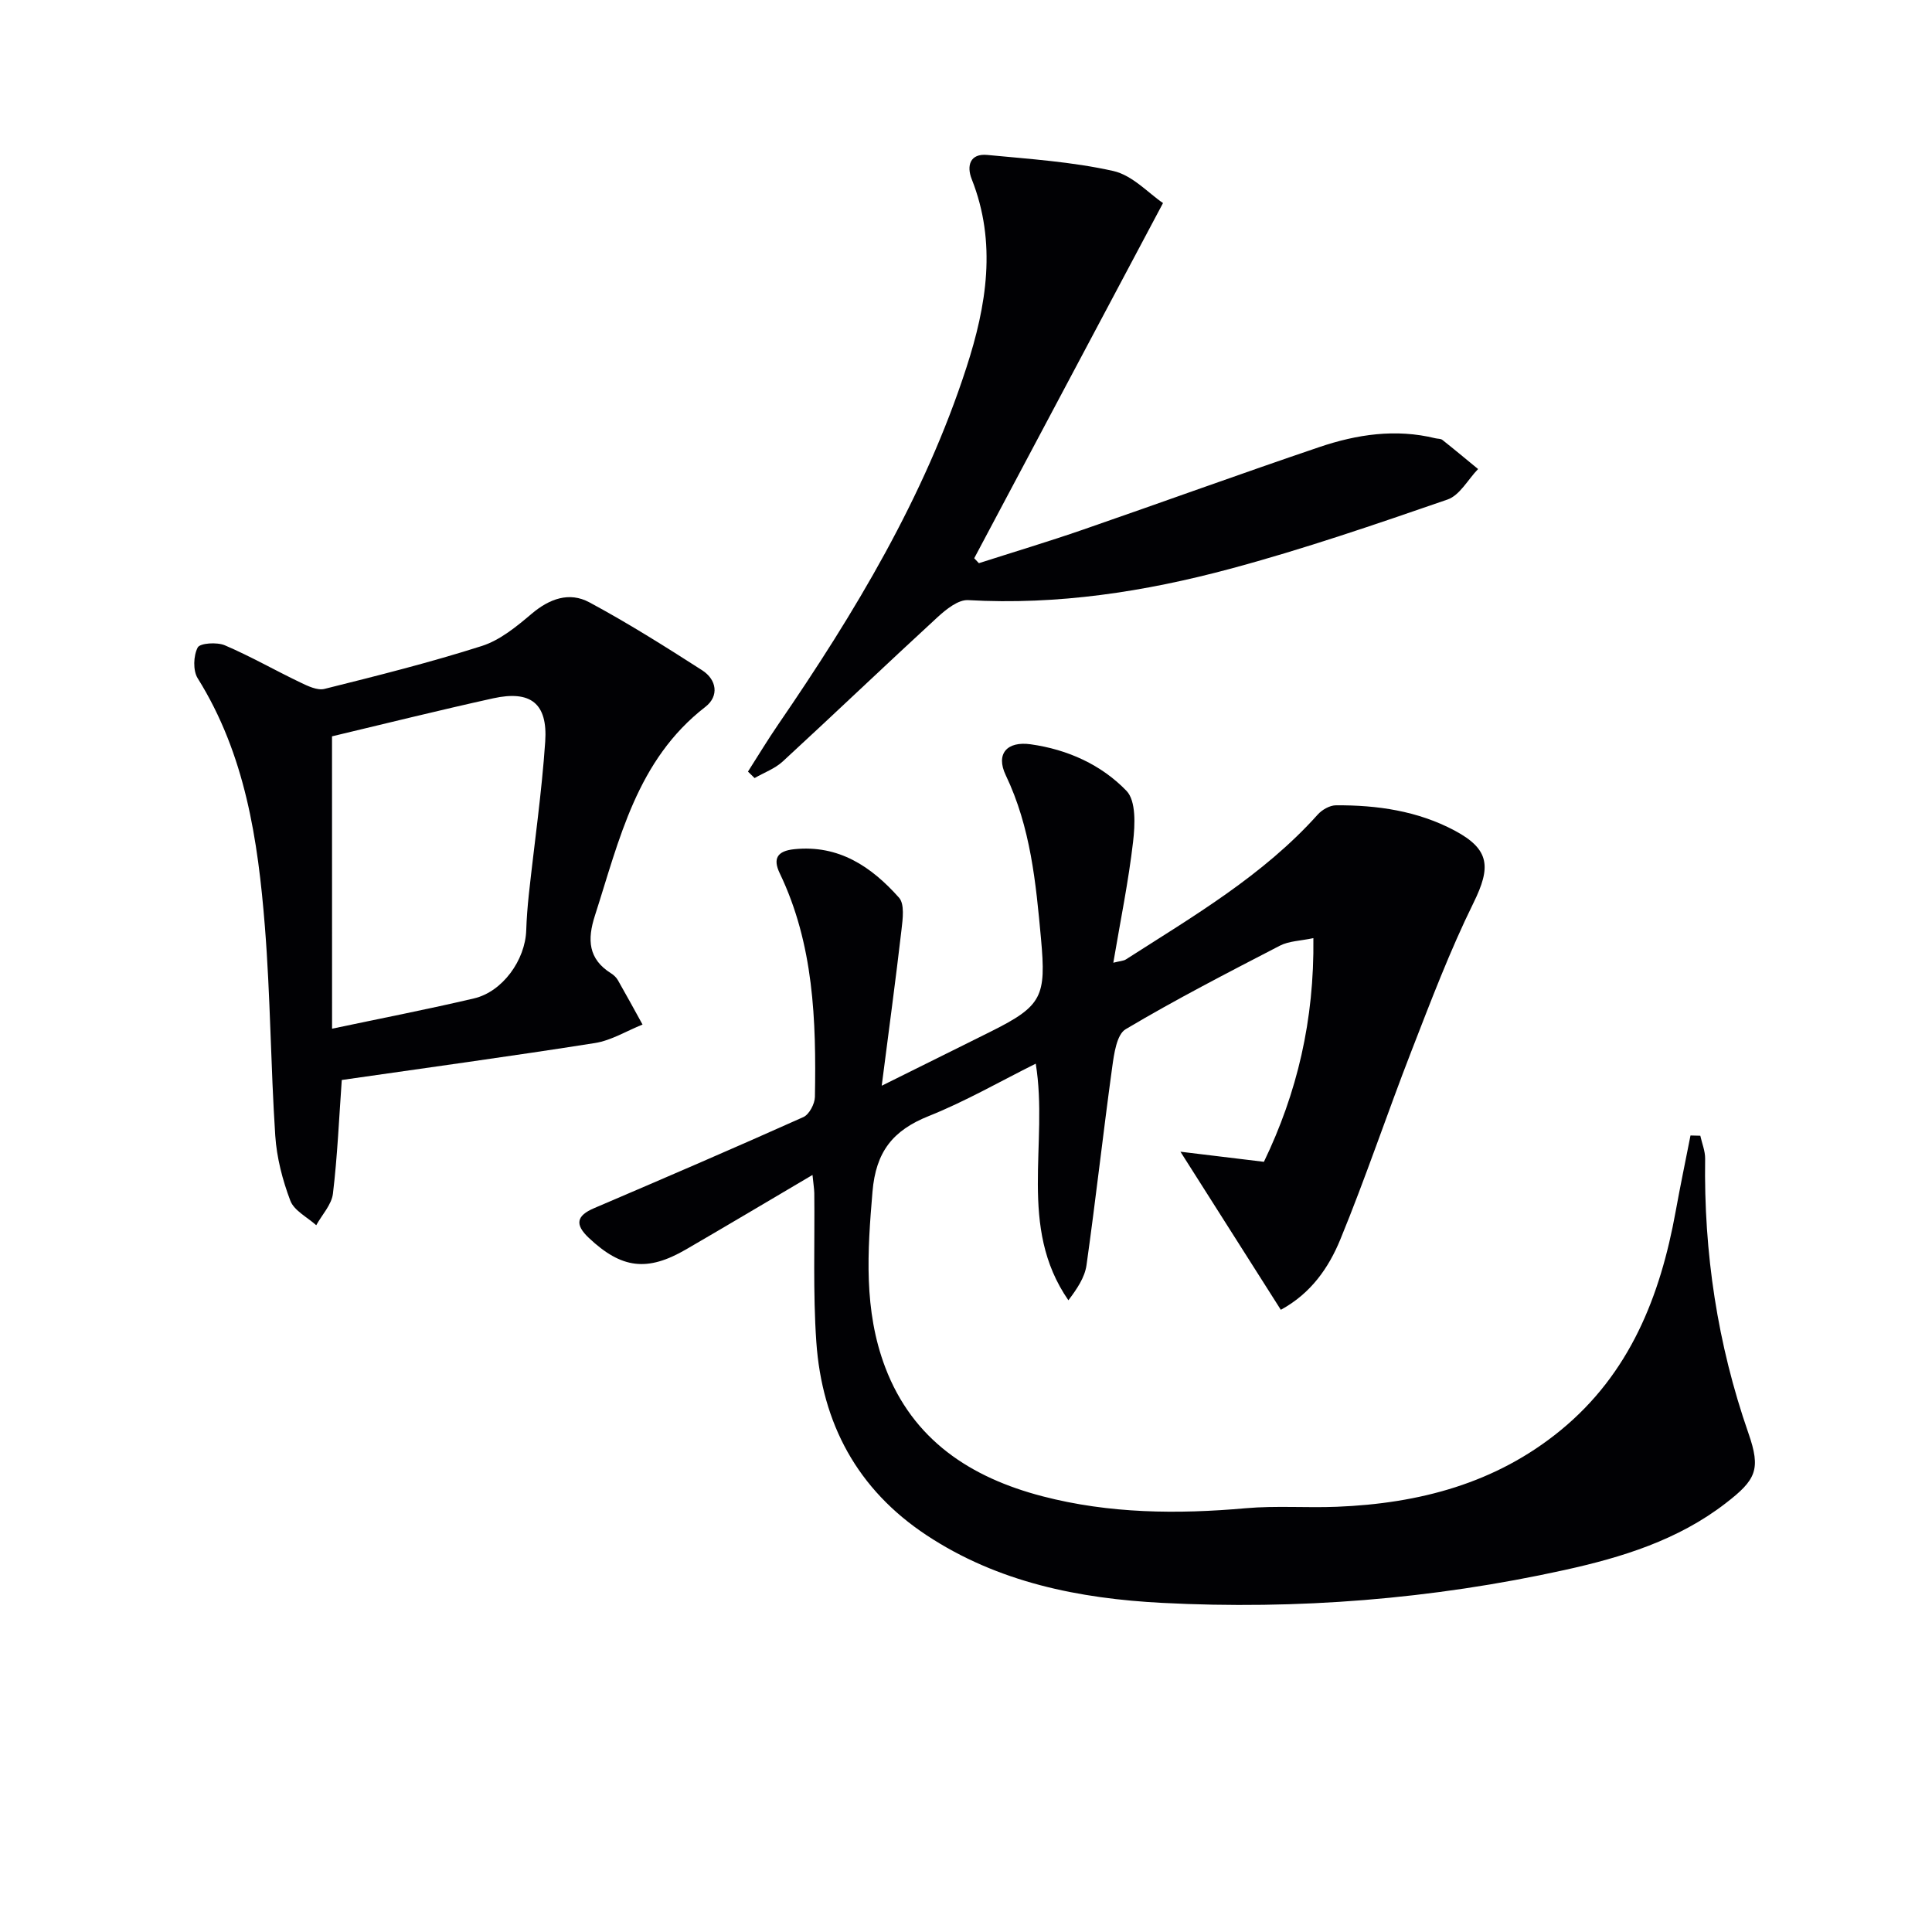
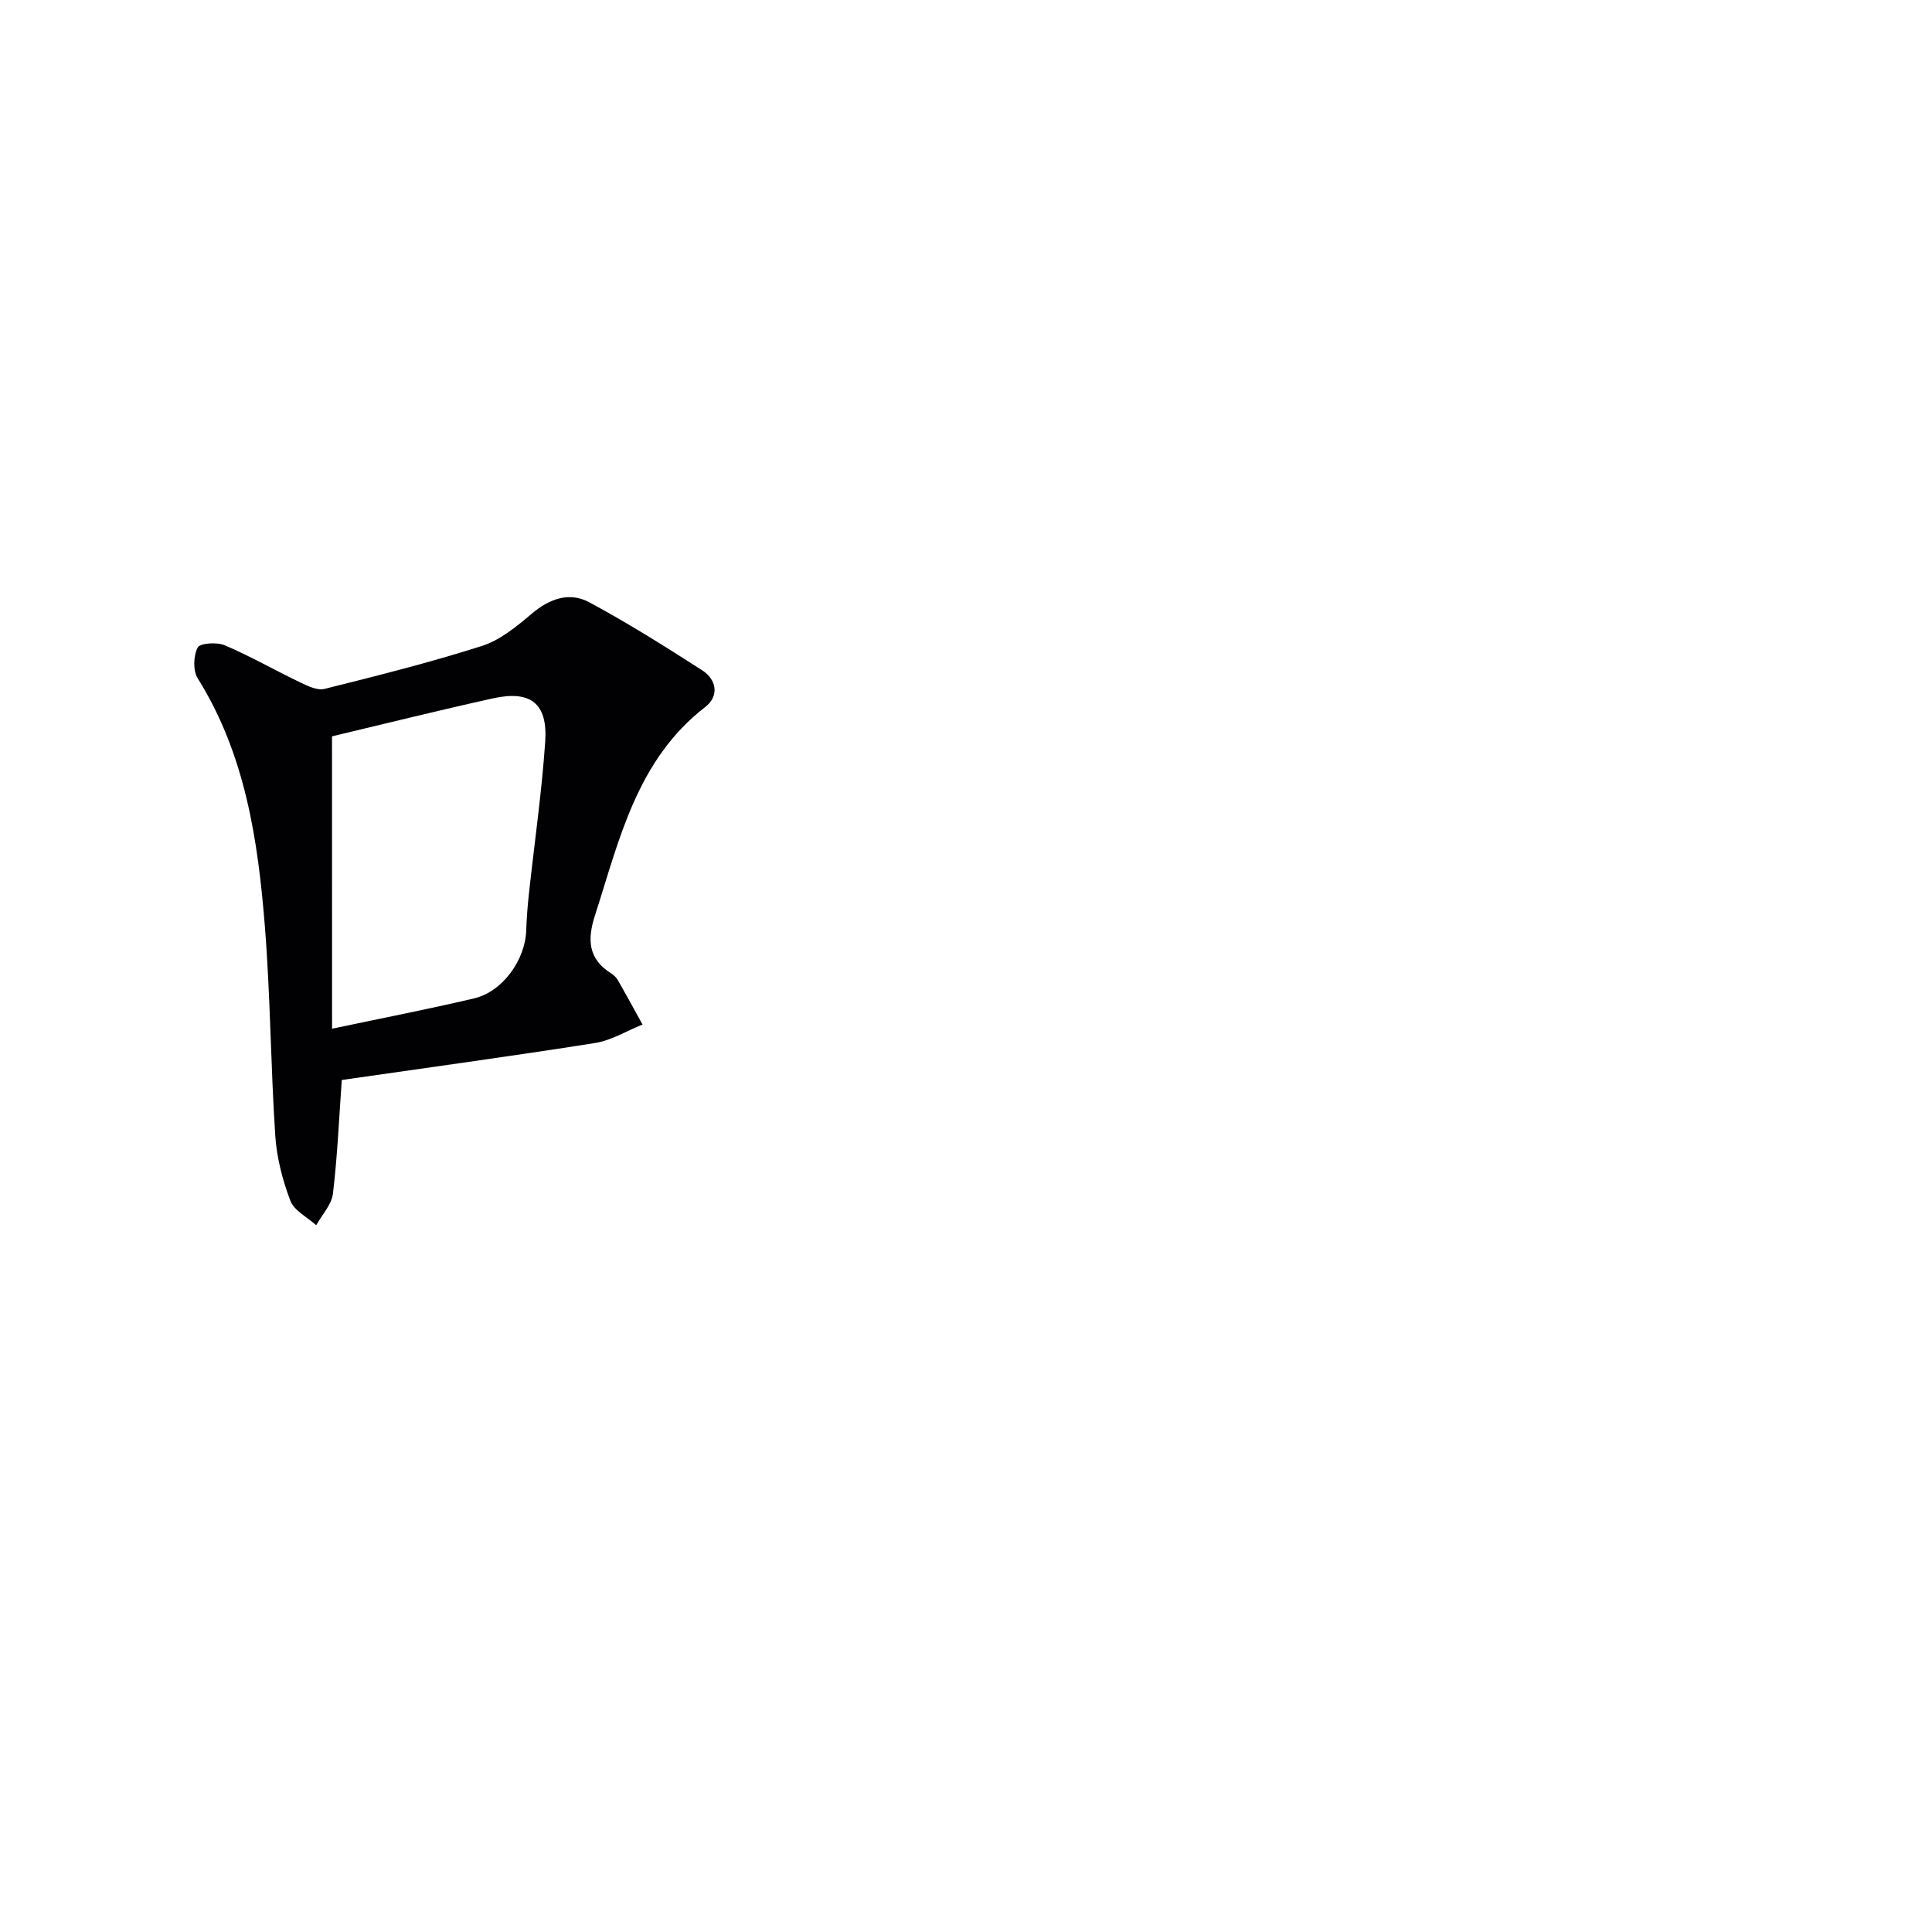
<svg xmlns="http://www.w3.org/2000/svg" enable-background="new 0 0 400 400" viewBox="0 0 400 400">
  <g fill="#010104">
-     <path d="m168.22 243.26c-9.29 5.48-17.7 10.49-26.17 15.41-8.04 4.67-13.35 4.01-20.12-2.36-2.99-2.81-2.57-4.62 1.09-6.18 14.48-6.19 28.94-12.41 43.31-18.85 1.21-.54 2.36-2.74 2.39-4.18.28-15.85-.23-31.6-7.29-46.31-1.44-3.01-.54-4.6 2.99-4.97 9.27-.96 16.02 3.64 21.71 10.03 1.18 1.32.78 4.4.52 6.6-1.2 10.38-2.61 20.73-4.1 32.34 6.29-3.12 11.58-5.74 16.86-8.37 1.94-.96 3.88-1.92 5.81-2.89 10.58-5.29 11.39-7.24 10.31-19.16-1.06-11.62-2.15-23.1-7.3-33.87-2.13-4.46.29-7.09 5.17-6.4 7.64 1.07 14.62 4.23 19.83 9.64 2 2.08 1.77 7.05 1.36 10.56-.95 8.2-2.62 16.32-4.09 25.02 1.44-.36 2.13-.37 2.62-.69 13.99-8.97 28.41-17.38 39.69-29.97.89-1 2.49-1.92 3.77-1.93 8.56-.06 16.94 1.16 24.59 5.23 7.31 3.9 7.54 7.57 3.91 14.95-4.89 9.92-8.83 20.33-12.84 30.65-5.05 12.98-9.46 26.21-14.75 39.08-2.38 5.78-6.03 11.13-12.31 14.54-6.69-10.54-13.32-20.98-20.78-32.73 6.13.74 11.48 1.39 17.28 2.09 6.86-14.23 10.45-29.3 10.24-46.31-2.68.57-5.05.59-6.93 1.56-10.76 5.57-21.54 11.12-31.94 17.3-1.85 1.1-2.4 5.09-2.78 7.86-1.88 13.64-3.4 27.34-5.32 40.98-.36 2.56-1.98 4.94-3.75 7.28-10.55-15.23-4.06-32.4-6.76-48.99-7.34 3.65-14.53 7.8-22.16 10.85-7.43 2.97-10.94 7.37-11.64 15.66-1.05 12.38-1.85 24.54 2.64 36.37 5.72 15.06 17.7 22.82 32.56 26.69 13.83 3.6 27.92 3.73 42.11 2.47 6.24-.55 12.57-.05 18.85-.3 16.99-.68 32.88-4.82 46.32-15.84 14.31-11.73 20.62-27.72 23.81-45.33.95-5.24 2.04-10.46 3.07-15.7.68.02 1.35.03 2.03.05.35 1.59 1.02 3.18 1 4.76-.29 19.46 2.54 38.38 8.96 56.82 2.62 7.52 1.61 9.64-4.72 14.52-9.86 7.62-21.46 11.2-33.37 13.82-27.44 6.04-55.28 8.25-83.28 6.8-17.17-.89-33.98-4.23-48.77-14-14.38-9.5-21.67-23.19-22.84-40.04-.71-10.24-.31-20.55-.42-30.82-.03-.96-.19-1.91-.37-3.74z" />
    <path d="m70.76 223.6c-.57 8-.9 15.8-1.83 23.54-.28 2.28-2.26 4.36-3.46 6.53-1.85-1.67-4.57-3.01-5.36-5.08-1.62-4.28-2.82-8.91-3.12-13.46-.95-14.42-1-28.91-2.15-43.31-1.43-17.92-4.06-35.63-13.91-51.39-1-1.6-.89-4.66 0-6.37.48-.92 3.99-1.15 5.61-.46 5.32 2.27 10.38 5.18 15.61 7.68 1.56.75 3.55 1.72 5.03 1.35 10.93-2.73 21.87-5.47 32.59-8.89 3.78-1.21 7.19-4.03 10.31-6.67 3.7-3.13 7.79-4.59 11.93-2.37 8 4.3 15.71 9.16 23.36 14.07 3.02 1.94 3.56 5.34.67 7.58-14.22 11-17.79 27.45-22.87 43.22-1.6 4.96-1.4 8.98 3.36 11.96.55.34 1.08.85 1.4 1.41 1.74 3.04 3.41 6.12 5.1 9.18-3.28 1.31-6.45 3.29-9.85 3.83-17.37 2.74-34.8 5.11-52.42 7.65zm-2.01-10.62c10.33-2.18 19.9-4.04 29.39-6.27 5.9-1.38 10.61-7.93 10.81-14.1.08-2.48.28-4.96.54-7.43 1.14-10.54 2.67-21.05 3.39-31.62.54-7.93-3.01-10.69-10.78-8.98-11.23 2.48-22.39 5.26-33.36 7.87.01 19.6.01 39.83.01 60.53z" />
-     <path d="m154.86 159.75c2.08-3.26 4.08-6.58 6.27-9.77 15.84-23.11 30.24-47 38.95-73.86 4.17-12.85 6.33-25.84 1.1-39.04-1.07-2.7-.4-5.35 3.23-5 8.73.84 17.56 1.41 26.08 3.32 3.98.89 7.32 4.63 10.3 6.64-13.4 25.22-26.25 49.38-39.09 73.54.32.34.64.68.97 1.02 7.2-2.31 14.44-4.48 21.58-6.95 16.31-5.64 32.54-11.54 48.88-17.08 7.79-2.64 15.84-3.85 24.05-1.83.49.12 1.09.06 1.45.34 2.49 1.97 4.93 4.01 7.39 6.03-2.09 2.16-3.79 5.43-6.32 6.31-14.89 5.14-29.82 10.27-45.02 14.35-17.69 4.75-35.75 7.53-54.24 6.48-2.05-.12-4.56 1.91-6.32 3.52-10.76 9.89-21.32 19.99-32.07 29.89-1.62 1.49-3.87 2.3-5.82 3.43-.46-.45-.92-.9-1.37-1.34z" />
  </g>
</svg>